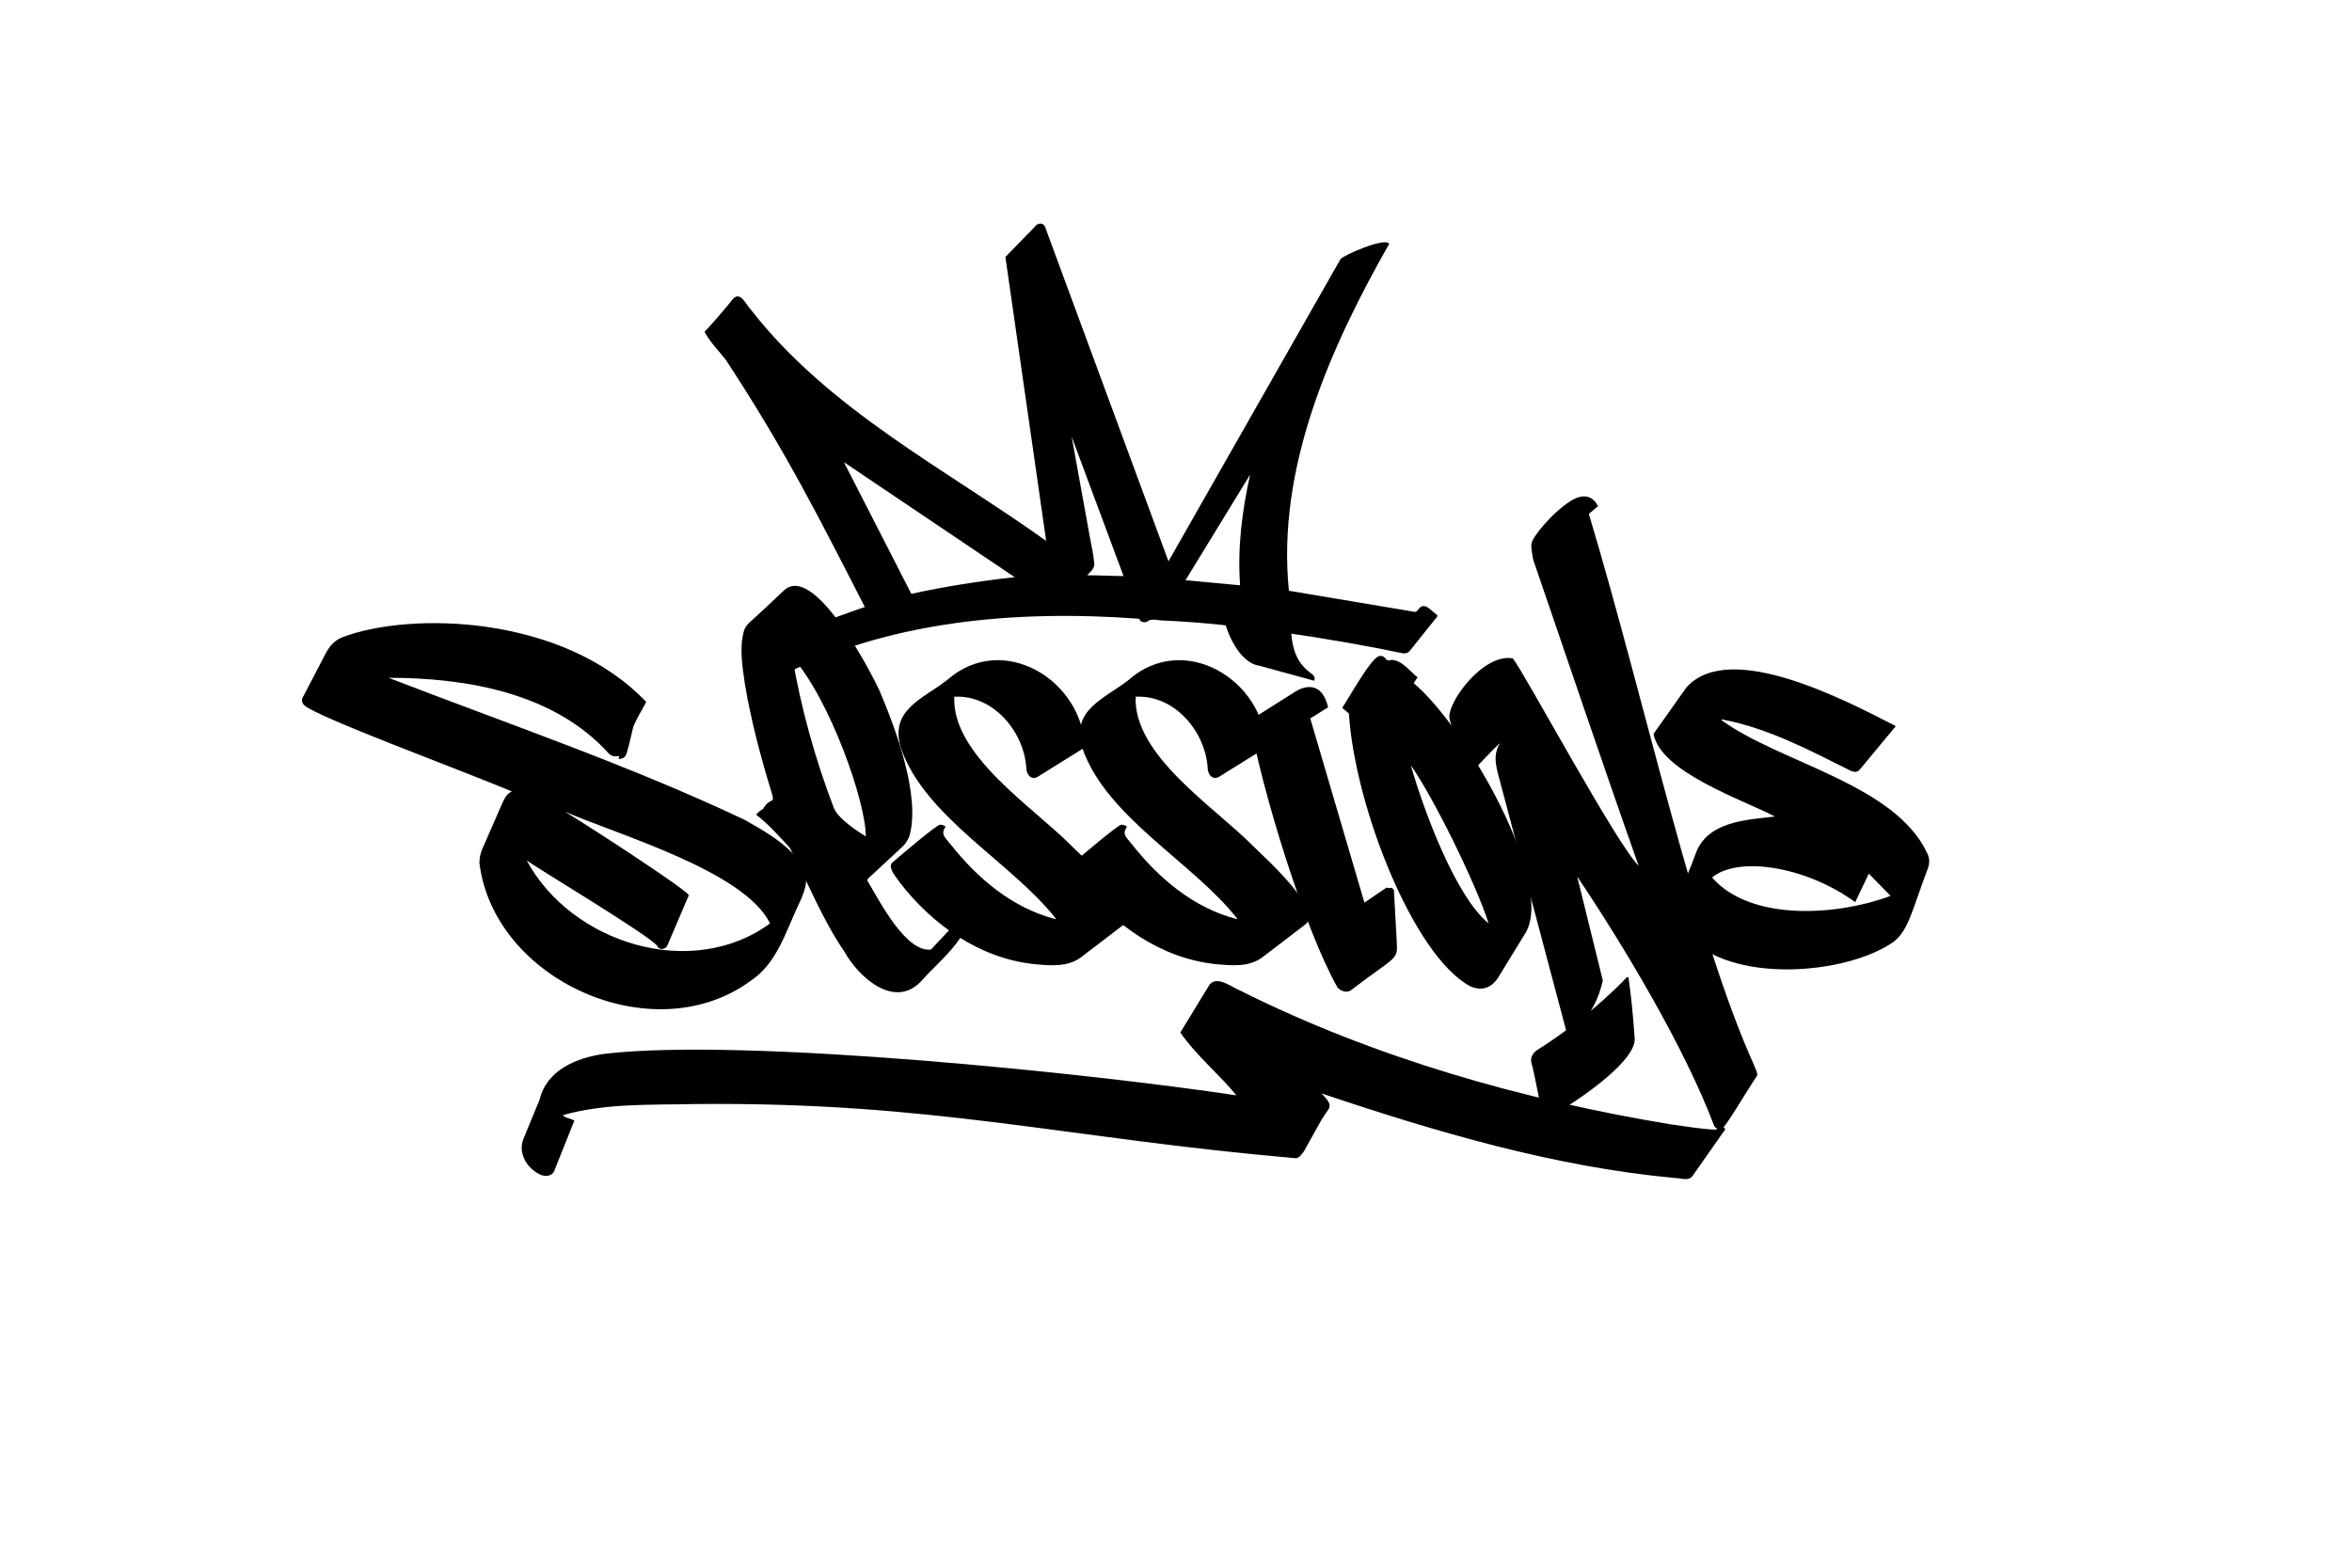
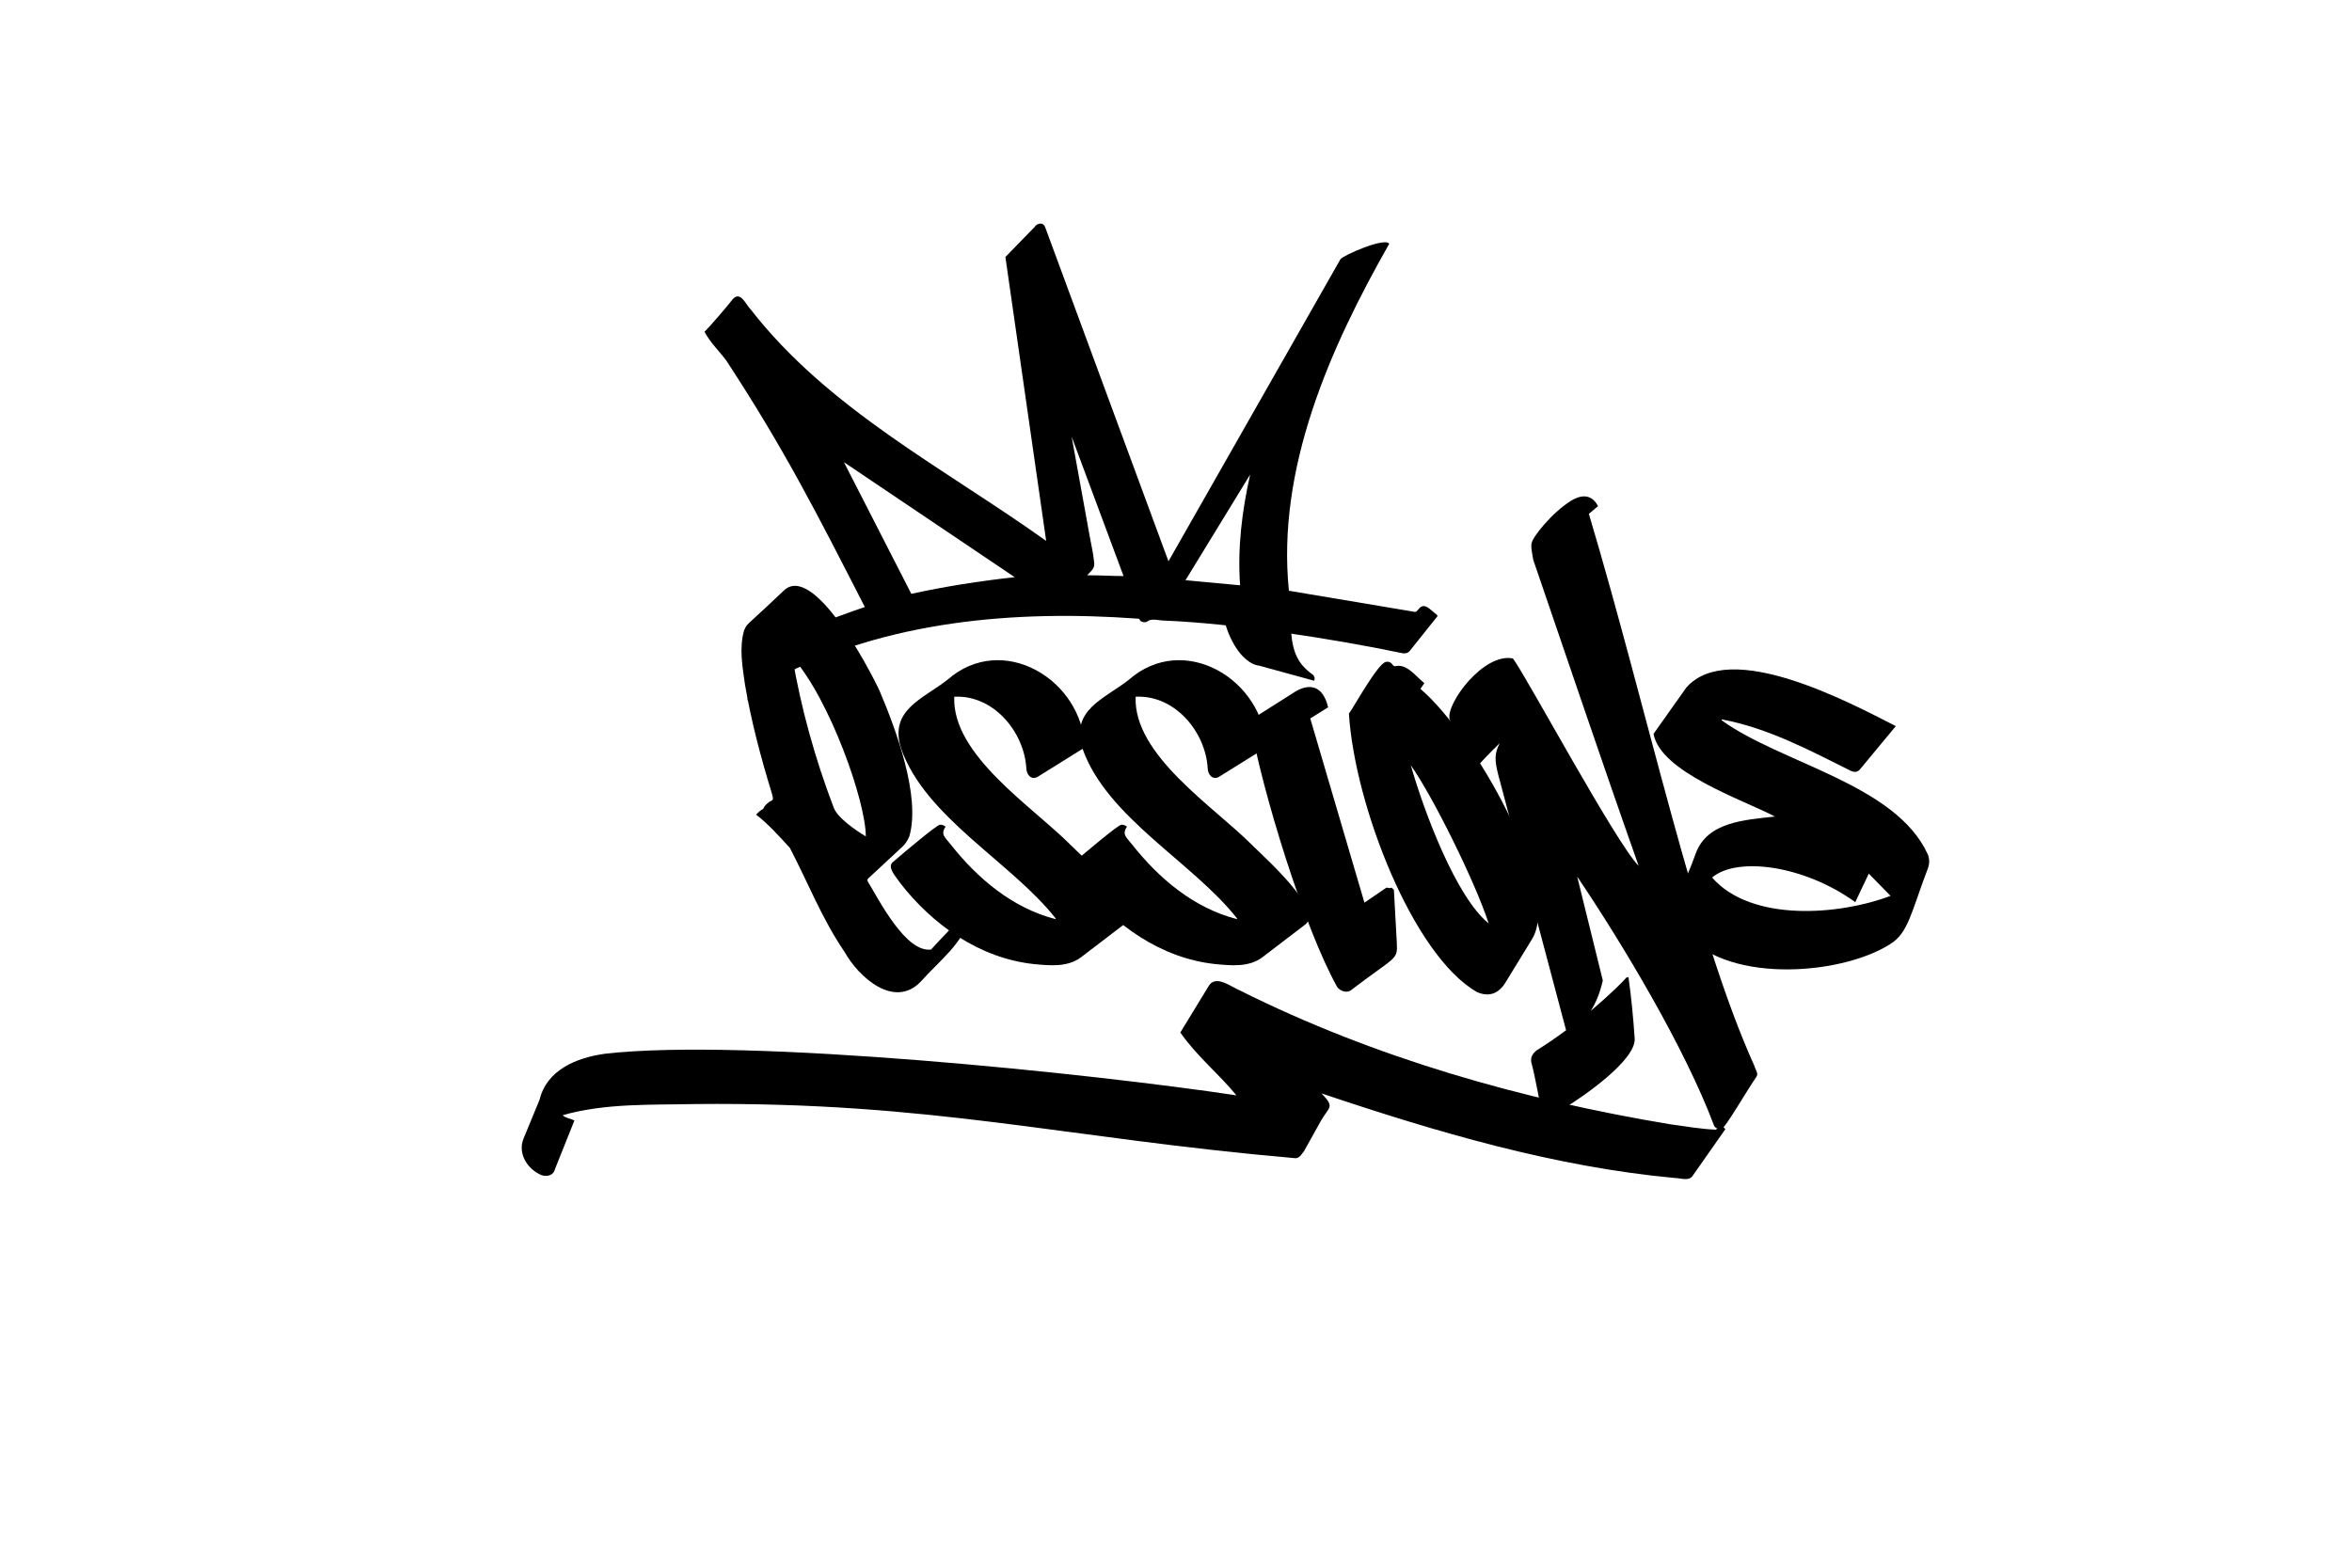
<svg xmlns="http://www.w3.org/2000/svg" version="1.1" id="Layer_1" x="0px" y="0px" viewBox="0 0 600 400" style="enable-background:new 0 0 600 400;" xml:space="preserve">
  <g>
    <g>
-       <path d="M122.3,220.19c0-1.23,0.25-2.47,0.74-3.58l4.69-10.73c0.74-1.6,1.23-3.21,2.84-3.95c-14.19-5.92-50.46-19.25-53.05-22.08    c-0.62-0.74-0.62-1.48-0.12-2.22l5.92-11.35c0.99-1.73,2.22-2.96,4.07-3.7c17.15-6.54,56.26-5.8,77.47,16.53    c-1.23,2.34-2.47,4.19-3.33,6.42l-1.11,4.69c-0.62,1.73-0.37,3.33-2.59,3.45c0-0.25,0.12-0.49,0.12-0.74    c-1.23,0.12-1.85,0.12-2.71-0.74c-13.94-15.42-36.27-19.25-56.13-19.25c30.35,11.72,61.44,22.33,90.92,36.27    c5.18,2.96,10.73,6.04,14.31,11.1c2.47,3.33,0.99,7.16-0.62,10.49c-3.33,7.03-5.55,15.17-12.46,19.62    C166.59,268.31,126,250.17,122.3,220.19z M196.44,235.61c-6.54-13.32-38.37-22.45-52.31-28.5c8.27,5.06,31.83,20.48,31.58,21.34    l-5.43,12.71c-0.37,1.11-2.1,1.36-2.59,0.25c-1.36-2.34-31.21-20.23-33.31-21.84C145.74,240.67,176.46,250.29,196.44,235.61z" />
      <path d="M189.78,160.98c0.25-0.74,0.62-1.36,1.23-1.97c2.96-2.71,5.92-5.43,8.88-8.27c7.53-7.4,21.96,19.99,24.55,25.66    c4.07,9.62,10.49,26.77,7.53,37.01c-0.37,0.86-0.86,1.73-1.6,2.47l-8.76,8.14c-0.25,0.25-0.49,0.49-0.25,0.86    c2.96,4.93,9.75,18.26,16.16,17.39c2.34-2.59,4.81-5.06,7.16-7.65c1.73-1.97,0.99-0.62,2.1-1.23l0.74,0.37    c-1.85,7.03-8.02,11.47-12.58,16.65c-6.79,7.16-15.92-1.11-19.49-7.53c-5.67-8.27-9.38-17.76-13.94-26.52    c-2.71-2.96-5.43-6.04-8.64-8.51c0.62-0.62,1.11-1.11,1.85-1.48c0.37-0.99,1.48-1.85,2.34-2.22c0.25-0.49,0-1.11-0.12-1.6    c-2.84-9.25-5.31-18.5-6.91-28C189.41,170.11,188.55,165.42,189.78,160.98z M220.87,213.41c0-8.88-9.13-34.91-18.75-45.77    c2.22,13.08,5.8,25.91,10.49,38.24C213.47,208.6,218.4,211.93,220.87,213.41z" />
      <path d="M229.5,225.13c-0.74-1.23-3.21-3.7-1.85-5.06c2.84-2.47,11.35-9.62,12.09-9.62c0.74-0.12,1.36,0.37,1.48,0.49    c-1.36,1.97-0.12,2.71,1.23,4.44c6.91,8.76,15.79,16.28,26.77,19.12l0.12-0.12c-11.35-14.43-33.31-25.78-39.48-43.42    c-3.08-9.87,5.55-12.58,11.84-17.52c14.06-12.34,34.42,0,35.04,17.27l-12.09,7.53c-1.6,0.86-2.84-0.62-2.84-2.34    c-0.62-9.25-8.39-18.63-18.38-18.13c-0.62,14.93,20.11,28.13,29.73,37.87c2.96,2.96,18.26,16.53,13.57,20.23l-10.98,8.39    c-3.45,2.59-8.02,2.1-11.97,1.73C249.86,244.5,237.89,235.98,229.5,225.13z" />
      <path d="M275.77,225.13c-0.74-1.23-3.21-3.7-1.85-5.06c2.84-2.47,11.35-9.62,12.09-9.62c0.74-0.12,1.36,0.37,1.48,0.49    c-1.36,1.97-0.12,2.71,1.23,4.44c6.91,8.76,15.79,16.28,26.77,19.12l0.12-0.12c-11.35-14.43-33.31-25.78-39.48-43.42    c-3.08-9.87,5.55-12.58,11.84-17.52c14.06-12.34,34.42,0,35.04,17.27l-12.09,7.53c-1.6,0.86-2.84-0.62-2.84-2.34    c-0.62-9.25-8.39-18.63-18.38-18.13c-0.62,14.93,20.11,28.13,29.73,37.87c2.96,2.96,18.26,16.53,13.57,20.23l-10.98,8.39    c-3.45,2.59-8.02,2.1-11.97,1.73C296.12,244.5,284.16,235.98,275.77,225.13z" />
      <path d="M312.04,154.07c1.48,0.25,10.98-3.08,13.45-3.7c0.99-0.49,2.1-0.25,2.84,0.37c0.62,0.62,1.73,0.99,1.48,1.73    c-1.6,12.46,0.99,16.41,4.2,19c0.25,0.25,0.99,0.62,1.23,1.11c-0.12,0.25,0.25,0.25,0.12,0.49c0,0.25,0,0.37-0.12,0.62    l-13.94-3.82c-1.97-0.25-3.33-1.48-4.44-2.59C313.89,164.06,311.54,157.89,312.04,154.07z M354.97,226.48    c0.37,0.37,0.62,0.49,0.62,0.62l0.74,13.45c0.25,4.56-0.25,3.33-11.84,12.21c-0.99,0.62-2.59,0.12-3.33-0.86    c-8.39-14.93-19.12-49.84-22.21-67.36c-0.12-0.49-0.12-0.74,0.49-1.11l11.1-7.03c2.96-1.73,6.79-2.1,8.27,4.07l-4.56,2.84    l13.82,47l5.43-3.7C354.11,226.24,354.11,226.85,354.97,226.48z" />
-       <path d="M344.11,182.07l-1.73-1.48c1.11-1.36,7.4-12.95,9.5-13.2c1.6-0.25,1.48,1.23,2.34,1.11c2.96-0.74,5.3,2.71,7.4,4.32    l-0.99,1.48c13.57,11.47,36.15,51.2,28.5,63.78l-6.79,11.1c-1.73,2.84-4.19,3.82-7.28,2.47    C360.52,243.88,345.59,205.64,344.11,182.07z M379.76,235.61c-3.33-10.36-14.31-32.57-19.86-40.34    C363.36,207.36,371.5,228.95,379.76,235.61z" />
+       <path d="M344.11,182.07c1.11-1.36,7.4-12.95,9.5-13.2c1.6-0.25,1.48,1.23,2.34,1.11c2.96-0.74,5.3,2.71,7.4,4.32    l-0.99,1.48c13.57,11.47,36.15,51.2,28.5,63.78l-6.79,11.1c-1.73,2.84-4.19,3.82-7.28,2.47    C360.52,243.88,345.59,205.64,344.11,182.07z M379.76,235.61c-3.33-10.36-14.31-32.57-19.86-40.34    C363.36,207.36,371.5,228.95,379.76,235.61z" />
      <path d="M437.25,287.18c-7.4-19.74-23.19-46.14-34.91-63.53l6.54,26.52c-0.74,3.33-1.85,5.8-3.08,7.77    c4.93-4.19,8.27-7.53,8.88-8.27c0-0.25,0.49-0.25,0.74-0.37c0.74,5.18,1.23,10.36,1.6,15.79c0.12,5.55-12.95,14.56-17.76,17.52    c0,2.22-3.7,3.08-5.55,3.46c-0.25-1.48-2.34-12.58-2.96-14.56c-0.49-1.48,0.12-2.71,1.36-3.58c2.59-1.6,5.06-3.33,7.4-5.06    l-17.39-65.51c-0.86-3.45-0.86-5.3,0.49-7.77c-5.43,5.3-8.14,8.64-8.39,8.88c-1.6-4.93-3.08-9.87-4.44-15.05    c-0.86-3.95,8.64-16.9,16.16-15.42c3.08,3.95,26.52,47.5,32.08,52.92c-9.38-26.52-18.63-54.03-26.89-78.09    c-0.12-0.74-0.74-3.7-0.37-4.32c0.12-1.36,5.06-7.65,9.99-10.73c1.97-1.23,5.06-2.22,6.91,1.36l-2.34,1.97    c14.68,49.1,27.14,107.58,42.19,140.76c0.25,0.99,1.23,2.1,0.49,2.96c-2.59,3.82-7.9,12.95-8.76,13.2    C438.49,288.04,437.62,288.04,437.25,287.18z" />
      <path d="M429.11,237.09c-1.6-2.22-2.22-5.3-1.11-7.9c1.48-3.82,3.21-7.53,4.56-11.35c2.96-8.27,12.83-8.64,20.23-9.5    c-8.27-4.32-29.24-11.35-30.97-21.1l8.39-11.84c11.1-12.46,41.33,3.7,53.42,9.87l-9.01,10.86c-0.62,0.86-1.36,0.99-2.34,0.62    c-10.61-5.3-21.22-10.98-33.06-13.2v0.25c15.17,10.98,44.41,16.28,52.55,34.17c0.49,1.11,0.49,2.47,0,3.7    c-4.19,10.98-4.93,16.41-9.62,19.25C469.08,249.18,438.98,251.03,429.11,237.09z M482.28,228.58l-5.55-5.67l-3.45,7.28    c-12.95-9.38-30.1-11.72-36.52-6.29C446.75,235.37,469.33,233.52,482.28,228.58z" />
    </g>
  </g>
  <g>
    <g>
      <path d="M337.13,278.99c3.45,3.58,1.97,3.33-0.12,6.91l-4.32,7.77c-0.62,0.74-1.11,1.85-2.22,1.85    c-59.46-5.18-92.28-14.43-153.1-13.82c-11.35,0.25-22.95-0.25-33.8,2.84c0.62,0.74,1.73,0.74,2.96,1.36l-4.93,12.34    c-0.37,1.6-1.85,2.1-3.46,1.6c-3.58-1.48-6.17-5.55-4.56-9.38l4.07-9.87c1.85-7.65,9.5-10.73,16.65-11.72    c36.27-4.19,125.09,5.18,161.12,10.61c-4.44-5.43-10.24-10.12-14.31-16.04l7.15-11.72c1.73-3.21,5.68,0,8.02,0.99    c34.3,17.15,71.92,27.88,109.92,34.17c3.7,0.49,7.77,1.23,11.6,1.36c0.25-0.62,0.86-0.49,1.23-0.62c0.37-0.25,0.86,0.12,1.11,0.49    l-8.39,11.97c-0.99,1.36-2.96,0.49-4.44,0.49C396.59,297.74,366.49,288.86,337.13,278.99z" />
    </g>
  </g>
  <g>
    <g>
      <path d="M220.62,154.88c-12.05-23.51-20.35-40.01-35.37-62.93c-1.78-2.37-4.15-4.64-5.53-7.31c1.28-1.19,6.42-7.21,7.11-8.2    c2.07-2.47,3.46,1.38,4.64,2.47c19.86,25.59,49.5,40.6,75.38,59.08v-0.2l-10.37-72.22l7.41-7.61c0.69-1.09,2.27-1.38,2.77,0.1    l31.42,85.16l43.86-77.06c0.59-0.99,11.46-5.73,12.45-3.95c-15.12,26.58-28.75,57.3-25.59,88.52l31.81,5.34    c0.69,0.3,1.09-0.49,1.48-0.89c1.38-1.48,2.87,0.49,3.95,1.28c0.49,0.4,0.89,0.59,0.49,0.99l-6.72,8.4    c-0.49,0.79-1.38,0.99-2.17,0.79c-18.47-3.85-43.47-7.61-60.66-8.3c-1.28,0-3.06-0.59-4.15,0.1c-0.3,0.49-1.58,0.39-1.98-0.1    c-0.2-0.49-0.3-0.49-0.59-0.49c-31.12-2.27-64.12,0.49-92.17,15.21c-1.98,1.58-4.64,2.67-5.63,5.43c-0.3,0.39-1.68,0.79-1.78,0    l4.25-8.4C198.39,162.19,213.01,157.54,220.62,154.88z M232.48,151.52c8.59-1.88,17.29-3.26,26.38-4.25l-43.57-29.34    L232.48,151.52z M278.02,137c0.39,2.17,0.89,4.25,1.09,6.42c0.3,1.58-0.79,2.27-1.78,3.36c3.26,0,6.32,0.2,9.29,0.2l-13.24-35.57    L278.02,137z M316.35,149.34c-0.69-9.58,0.49-18.97,2.57-28.26l-16.5,26.97L316.35,149.34z" />
    </g>
  </g>
</svg>